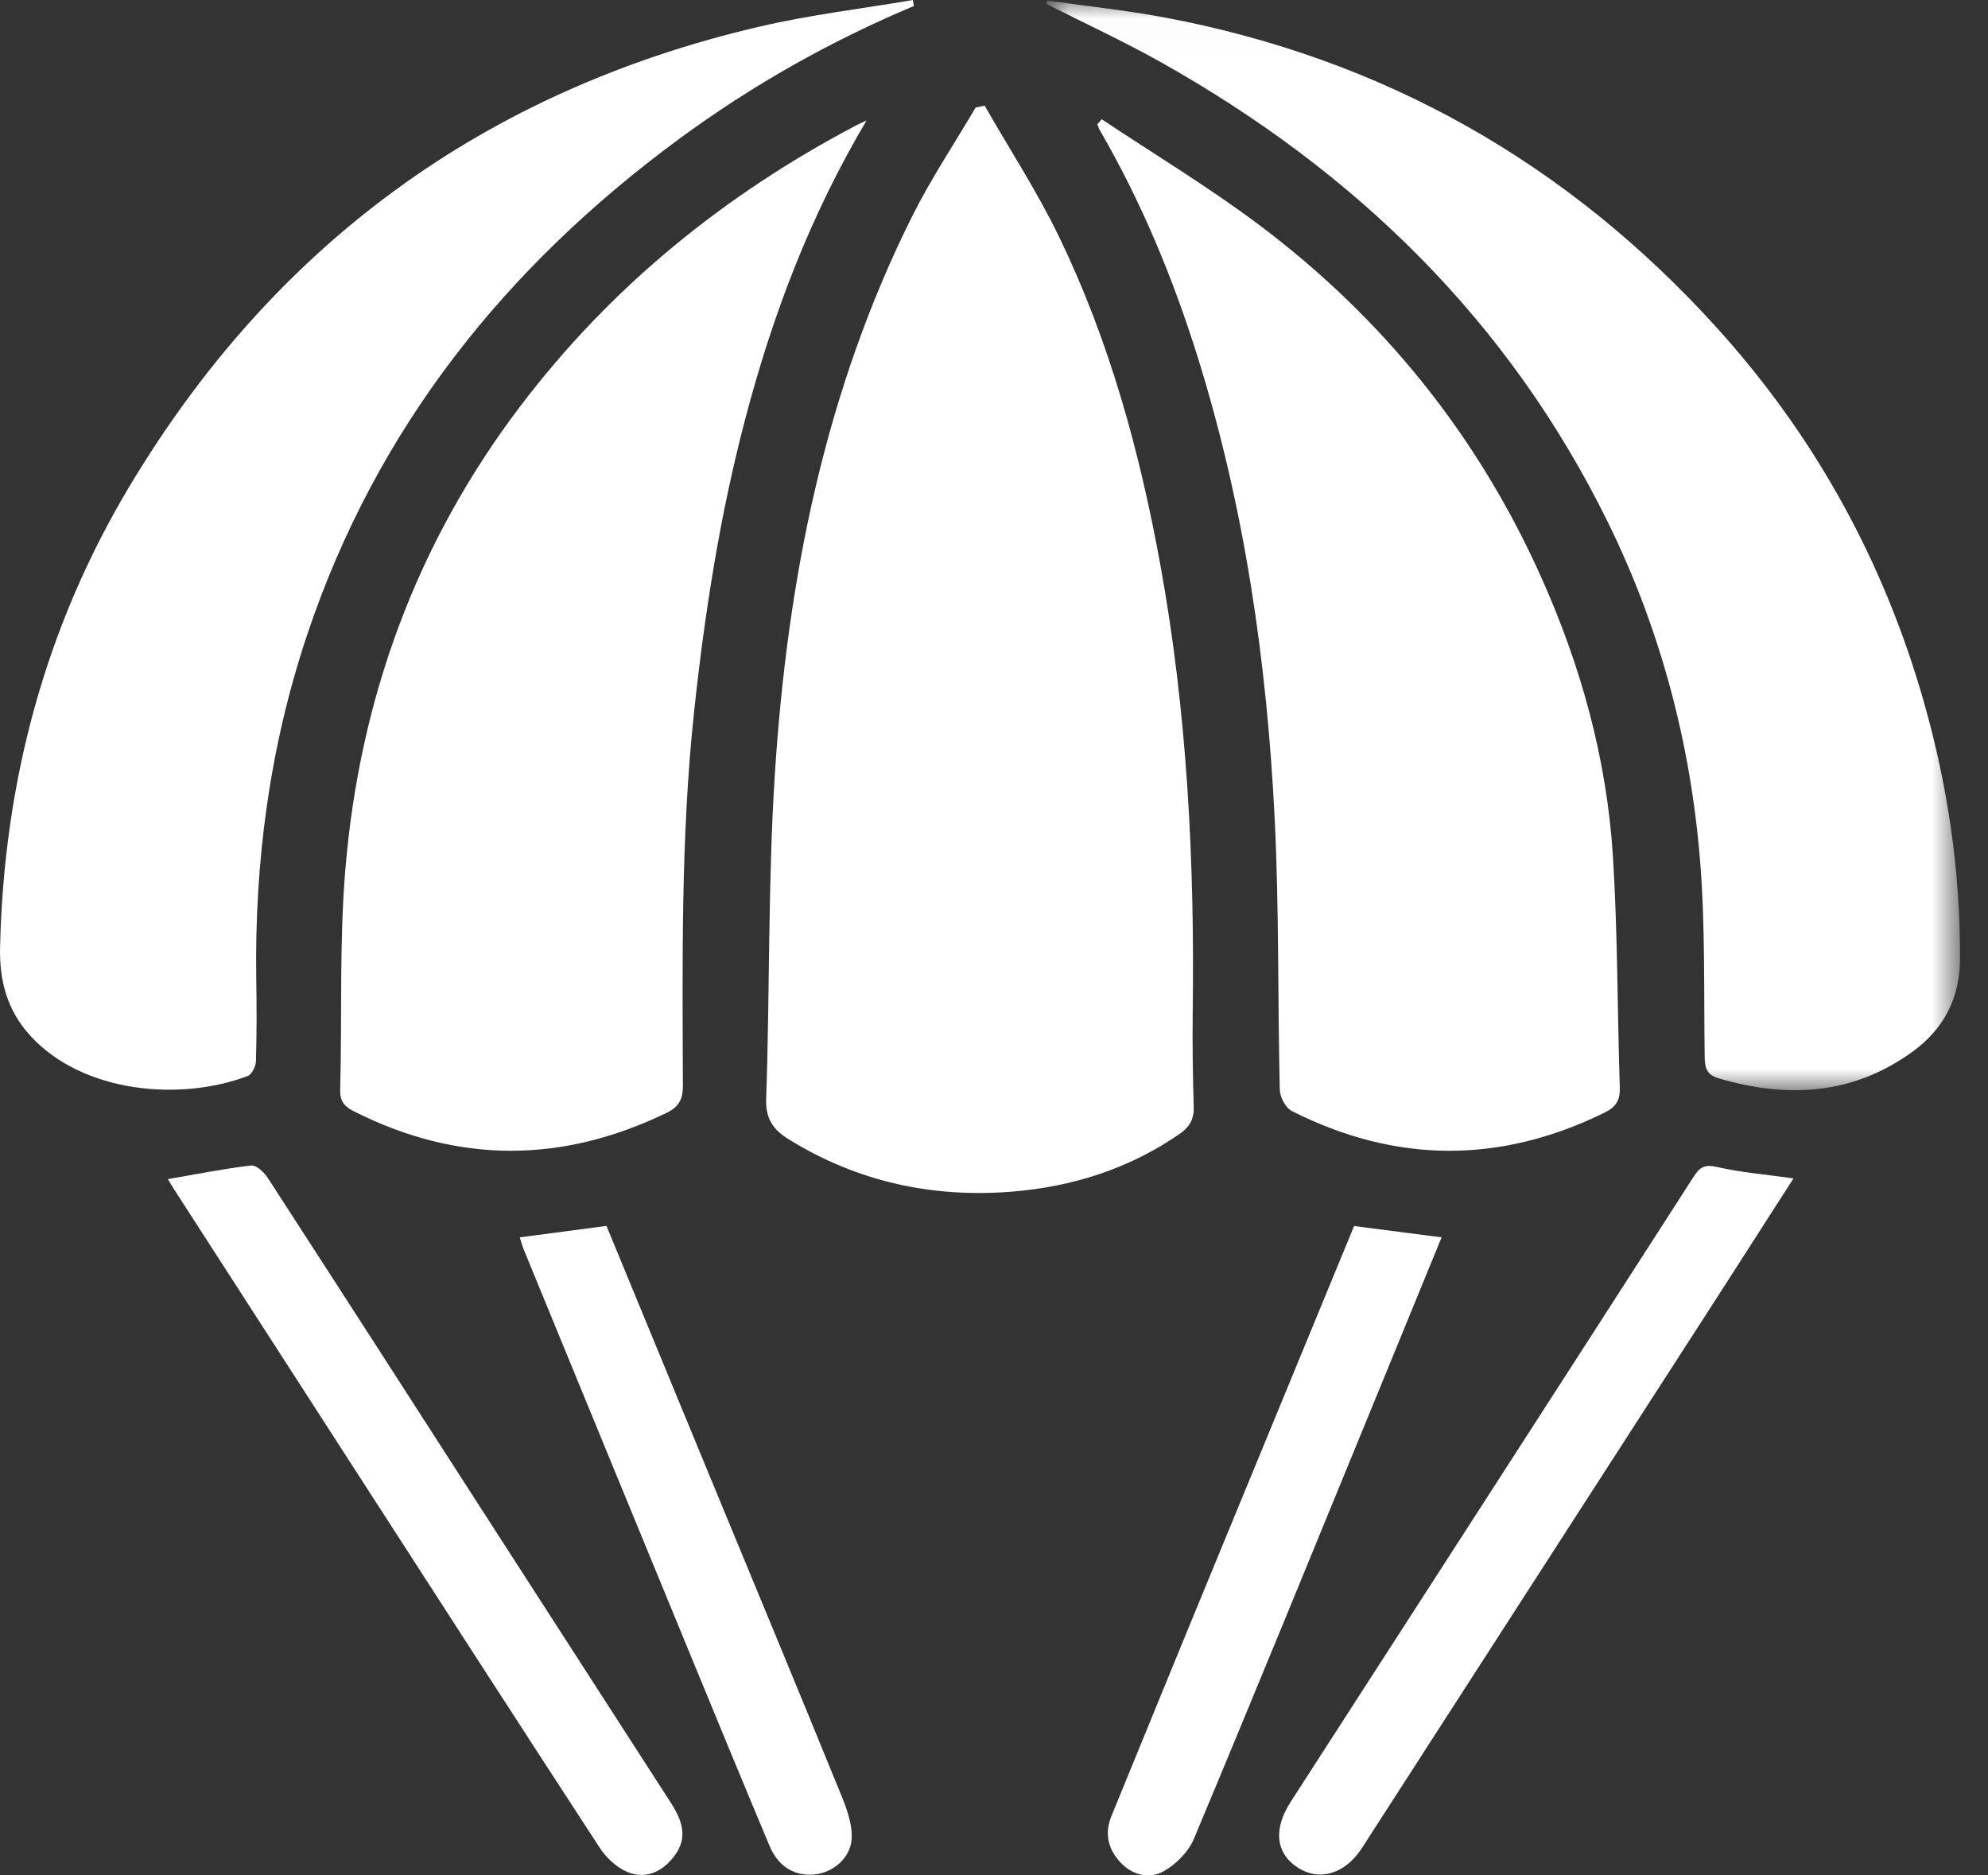
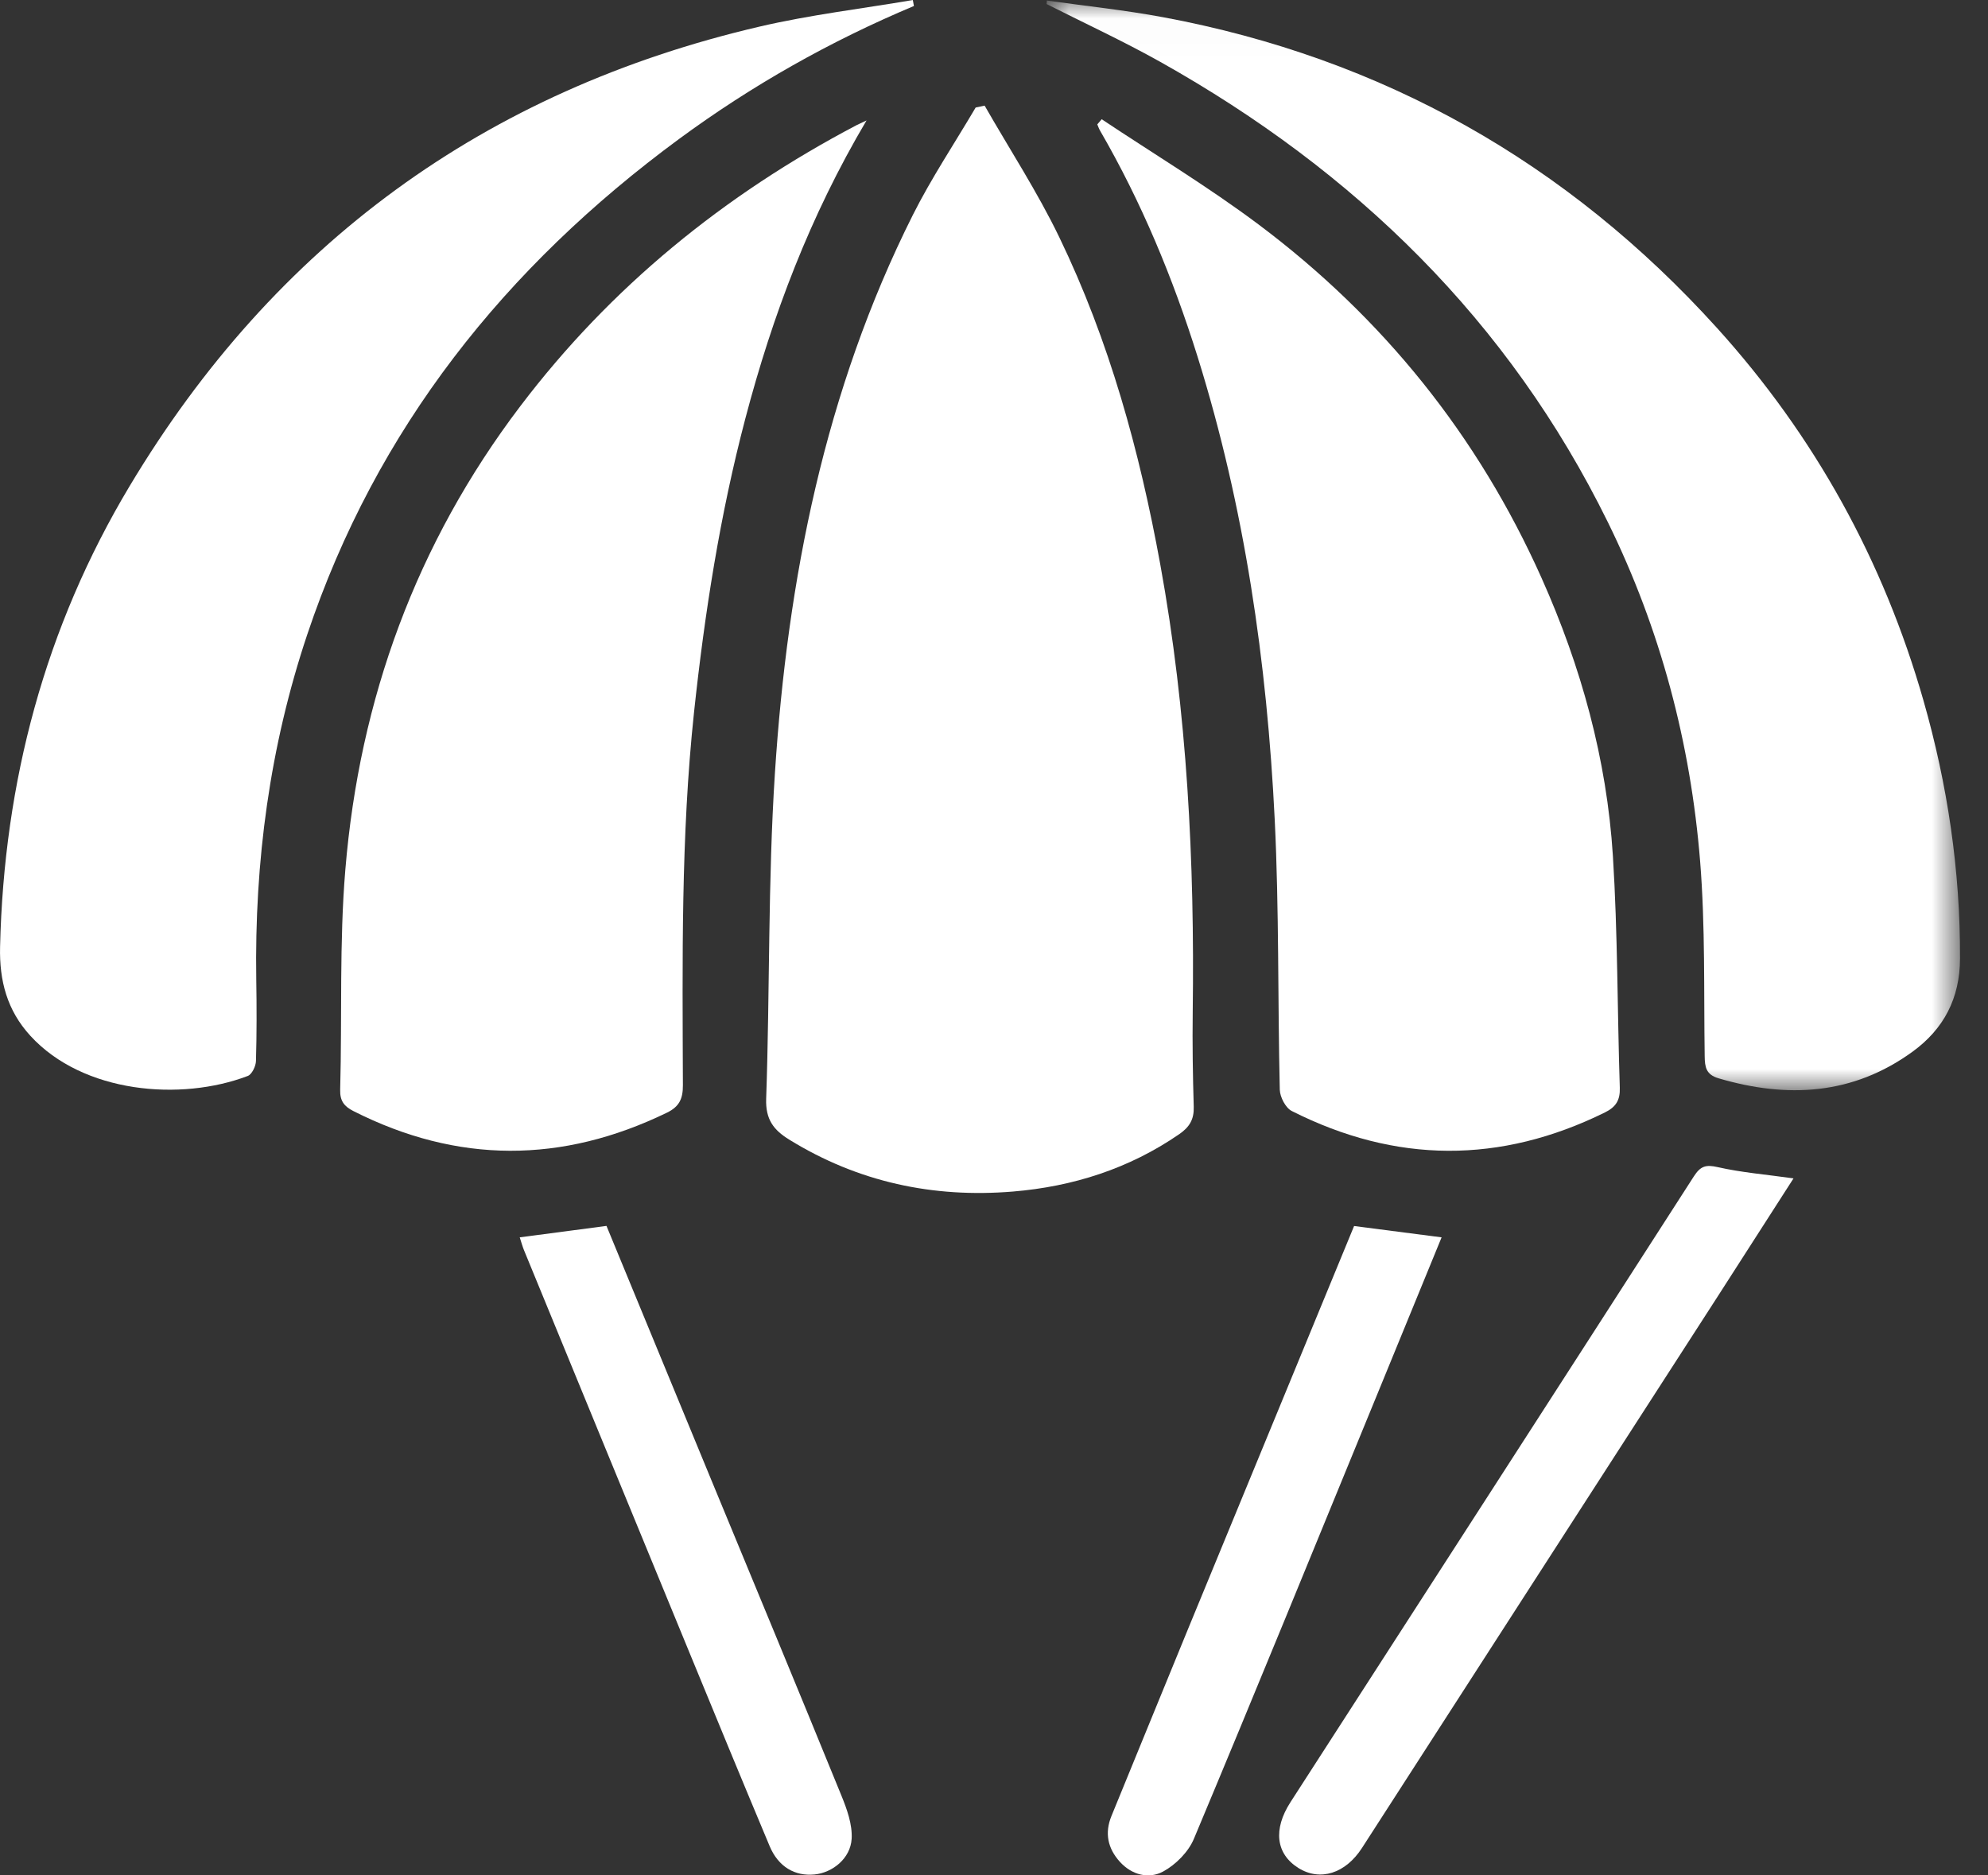
<svg xmlns="http://www.w3.org/2000/svg" xmlns:xlink="http://www.w3.org/1999/xlink" width="53px" height="50px" viewBox="0 0 53 50" version="1.1">
  <rect x="0" y="0" width="53" height="50" fill="#333333" stroke="none" />
  <title>976F8281-9BA8-42BE-8728-3BD7B0715B40</title>
  <defs>
    <polygon id="path-1" points="0.903 0.014 25.254 0.014 25.254 29.067 0.903 29.067" />
  </defs>
  <g id="desktop-version-1" stroke="none" stroke-width="1" fill="none" fill-rule="evenodd">
    <g id="Custom-Preset-Copy-2" transform="translate(-1442, -1477)">
      <g id="Group-20" transform="translate(1442, 1477)">
        <path d="M26.25,2.816 C26.918,3.984 27.658,5.117 28.241,6.326 C29.576,9.09 30.382,12.027 30.932,15.043 C31.652,18.993 31.85,22.976 31.798,26.98 C31.787,27.823 31.8,28.667 31.825,29.509 C31.835,29.842 31.714,30.048 31.44,30.237 C30.102,31.16 28.6,31.636 27.004,31.768 C24.88,31.944 22.874,31.516 21.04,30.383 C20.624,30.127 20.407,29.845 20.426,29.295 C20.526,26.403 20.472,23.502 20.659,20.616 C20.994,15.445 21.989,10.411 24.337,5.73 C24.832,4.745 25.45,3.82 26.011,2.867 C26.091,2.85 26.17,2.834 26.25,2.816" id="Fill-1" fill="#FFFFFF" />
        <path d="M23.102,3.211 C21.592,5.761 20.596,8.405 19.871,11.158 C19.194,13.73 18.786,16.345 18.503,18.988 C18.15,22.298 18.195,25.614 18.206,28.931 C18.208,29.292 18.112,29.504 17.78,29.665 C14.984,31.023 12.201,31.03 9.421,29.622 C9.181,29.5 9.061,29.357 9.069,29.056 C9.122,27.098 9.044,25.13 9.207,23.183 C9.585,18.637 11.098,14.485 13.87,10.831 C16.283,7.648 19.31,5.19 22.838,3.336 C22.893,3.308 22.949,3.283 23.102,3.211" id="Fill-3" fill="#FFFFFF" />
        <path d="M29.371,3.179 C30.768,4.11 32.211,4.979 33.552,5.984 C36.87,8.471 39.401,11.614 41.097,15.408 C42.153,17.769 42.837,20.241 43,22.824 C43.129,24.878 43.117,26.942 43.184,29.001 C43.195,29.331 43.081,29.514 42.789,29.658 C39.998,31.035 37.211,31.022 34.439,29.621 C34.274,29.538 34.124,29.249 34.119,29.052 C34.063,26.653 34.102,24.248 33.984,21.852 C33.778,17.661 33.184,13.527 31.926,9.506 C31.268,7.406 30.431,5.387 29.327,3.482 C29.296,3.43 29.278,3.371 29.254,3.316 C29.293,3.27 29.332,3.224 29.371,3.179" id="Fill-5" fill="#FFFFFF" />
        <g id="Group-9" transform="translate(27, 0)">
          <mask id="mask-2" fill="white">
            <use xlink:href="#path-1" />
          </mask>
          <g id="Clip-8" />
          <path d="M0.909,0.014 C1.941,0.16 2.981,0.268 4.005,0.458 C9.865,1.549 14.791,4.339 18.779,8.748 C21.377,11.621 23.213,14.945 24.28,18.679 C24.923,20.926 25.262,23.212 25.254,25.555 C25.251,26.618 24.819,27.435 23.99,28.038 C22.399,29.195 20.65,29.29 18.814,28.748 C18.483,28.65 18.451,28.451 18.447,28.16 C18.422,26.429 18.464,24.693 18.326,22.971 C18.072,19.811 17.268,16.777 15.866,13.923 C13.221,8.542 9.123,4.561 3.936,1.651 C2.947,1.097 1.915,0.62 0.903,0.108 L0.909,0.014 Z" id="Fill-7" fill="#FFFFFF" mask="url(#mask-2)" />
        </g>
        <path d="M24.365,0.16 C22.137,1.095 20.048,2.275 18.104,3.705 C13.474,7.114 10.033,11.419 8.19,16.921 C7.191,19.904 6.783,22.976 6.832,26.116 C6.844,26.84 6.845,27.564 6.824,28.288 C6.82,28.427 6.716,28.643 6.606,28.686 C4.825,29.366 2.216,29.151 0.811,27.617 C0.187,26.936 -0.019,26.145 0.002,25.244 C0.105,20.849 1.199,16.723 3.461,12.951 C7.32,6.513 12.926,2.418 20.242,0.711 C21.589,0.396 22.97,0.233 24.336,0.001 C24.345,0.053 24.355,0.106 24.365,0.16" id="Fill-10" fill="#FFFFFF" />
-         <path d="M4.476,31.437 C5.245,31.304 5.968,31.158 6.697,31.073 C6.833,31.057 7.046,31.259 7.144,31.412 C9.239,34.644 11.322,37.885 13.408,41.123 C14.902,43.443 16.402,45.76 17.896,48.082 C18.279,48.676 18.29,49.1 17.939,49.533 C17.617,49.93 17.183,50.104 16.716,49.905 C16.433,49.783 16.16,49.528 15.989,49.264 C13.797,45.904 11.626,42.533 9.45,39.163 C7.838,36.666 6.226,34.169 4.617,31.672 C4.569,31.6 4.529,31.525 4.476,31.437" id="Fill-12" fill="#FFFFFF" />
        <path d="M47.815,31.417 C47.123,32.494 46.453,33.541 45.78,34.586 C42.623,39.48 39.464,44.375 36.309,49.271 C35.872,49.948 35.195,50.167 34.612,49.801 C34.017,49.426 33.935,48.775 34.405,48.046 C37.991,42.485 41.581,36.928 45.159,31.362 C45.334,31.091 45.475,31.044 45.794,31.117 C46.427,31.261 47.08,31.313 47.815,31.417" id="Fill-14" fill="#FFFFFF" />
        <path d="M13.856,32.989 C14.645,32.885 15.391,32.787 16.169,32.684 C17.098,34.937 18.032,37.202 18.967,39.466 C20.124,42.267 21.288,45.066 22.432,47.873 C22.581,48.237 22.727,48.646 22.705,49.025 C22.674,49.548 22.196,49.927 21.718,49.975 C21.191,50.028 20.75,49.77 20.52,49.223 C19.808,47.527 19.107,45.826 18.407,44.124 C16.925,40.526 15.447,36.927 13.968,33.327 C13.929,33.231 13.902,33.13 13.856,32.989" id="Fill-16" fill="#FFFFFF" />
        <path d="M36.1,32.687 C36.897,32.791 37.643,32.887 38.433,32.989 C37.848,34.415 37.267,35.836 36.683,37.258 C35.072,41.182 33.47,45.111 31.83,49.023 C31.684,49.374 31.346,49.714 31.009,49.897 C30.628,50.104 30.174,49.99 29.855,49.637 C29.534,49.282 29.444,48.874 29.632,48.415 C30.311,46.761 30.984,45.105 31.664,43.453 C33.138,39.871 34.616,36.29 36.1,32.687" id="Fill-18" fill="#FFFFFF" />
      </g>
    </g>
  </g>
</svg>